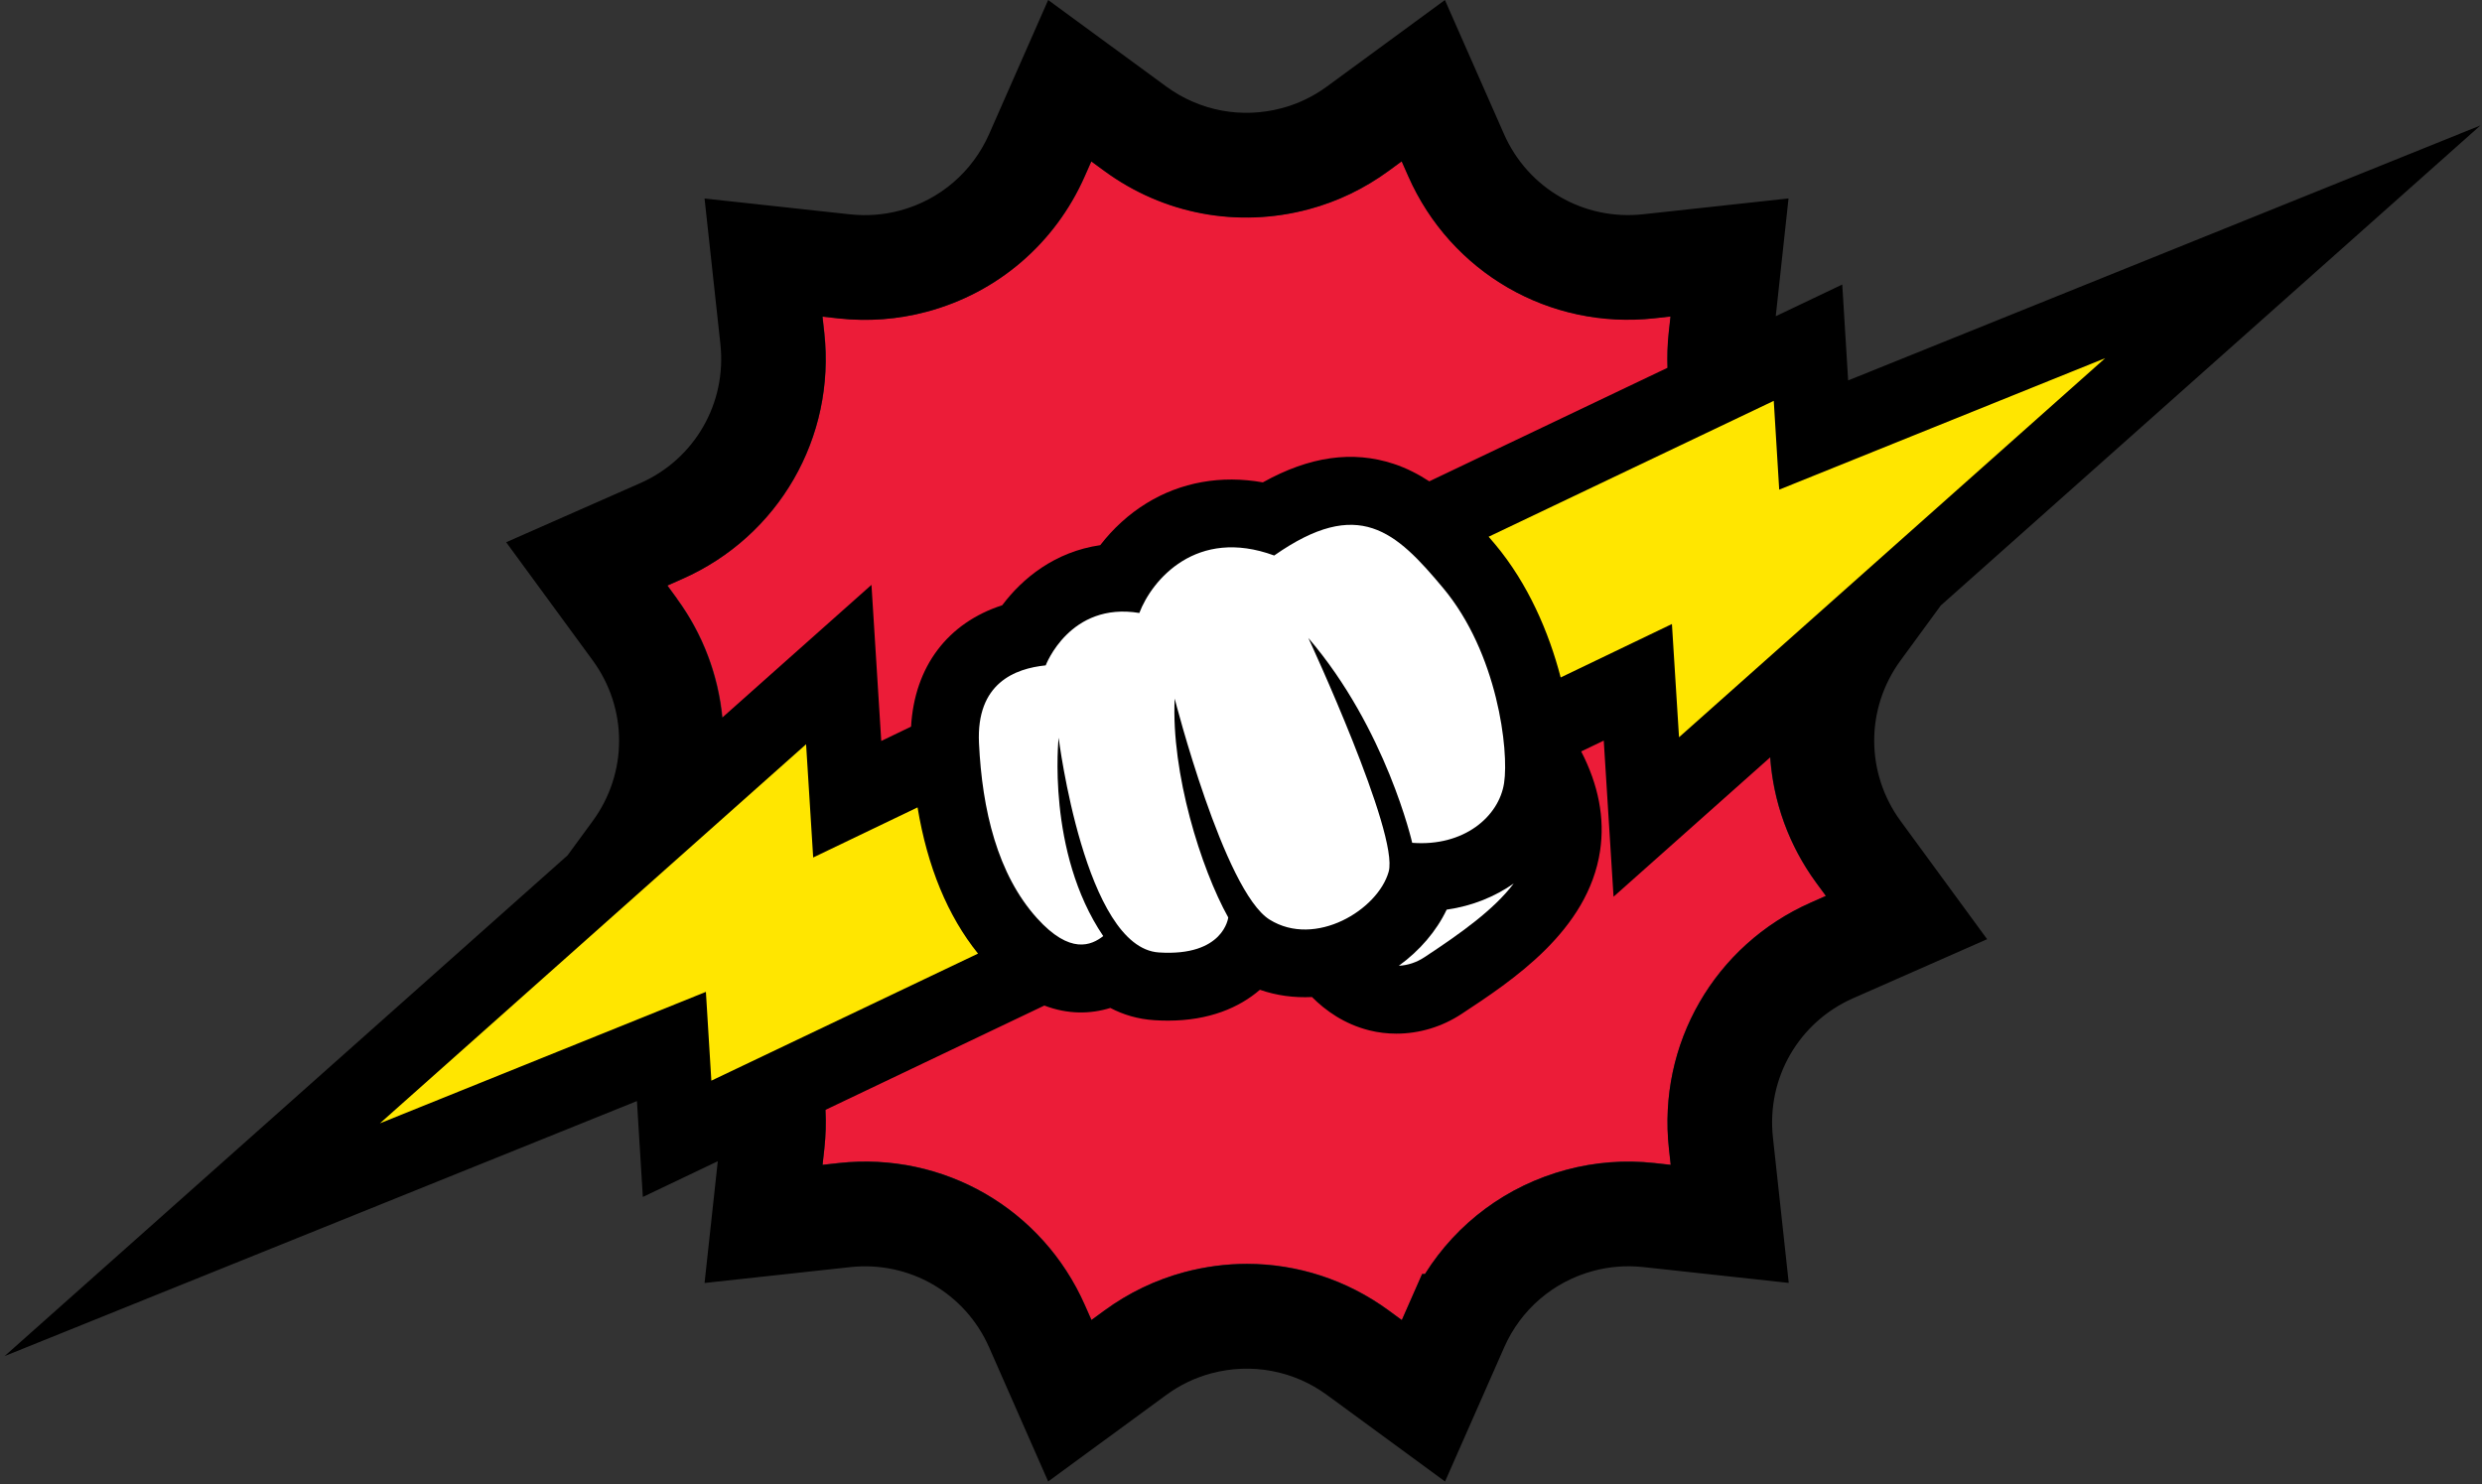
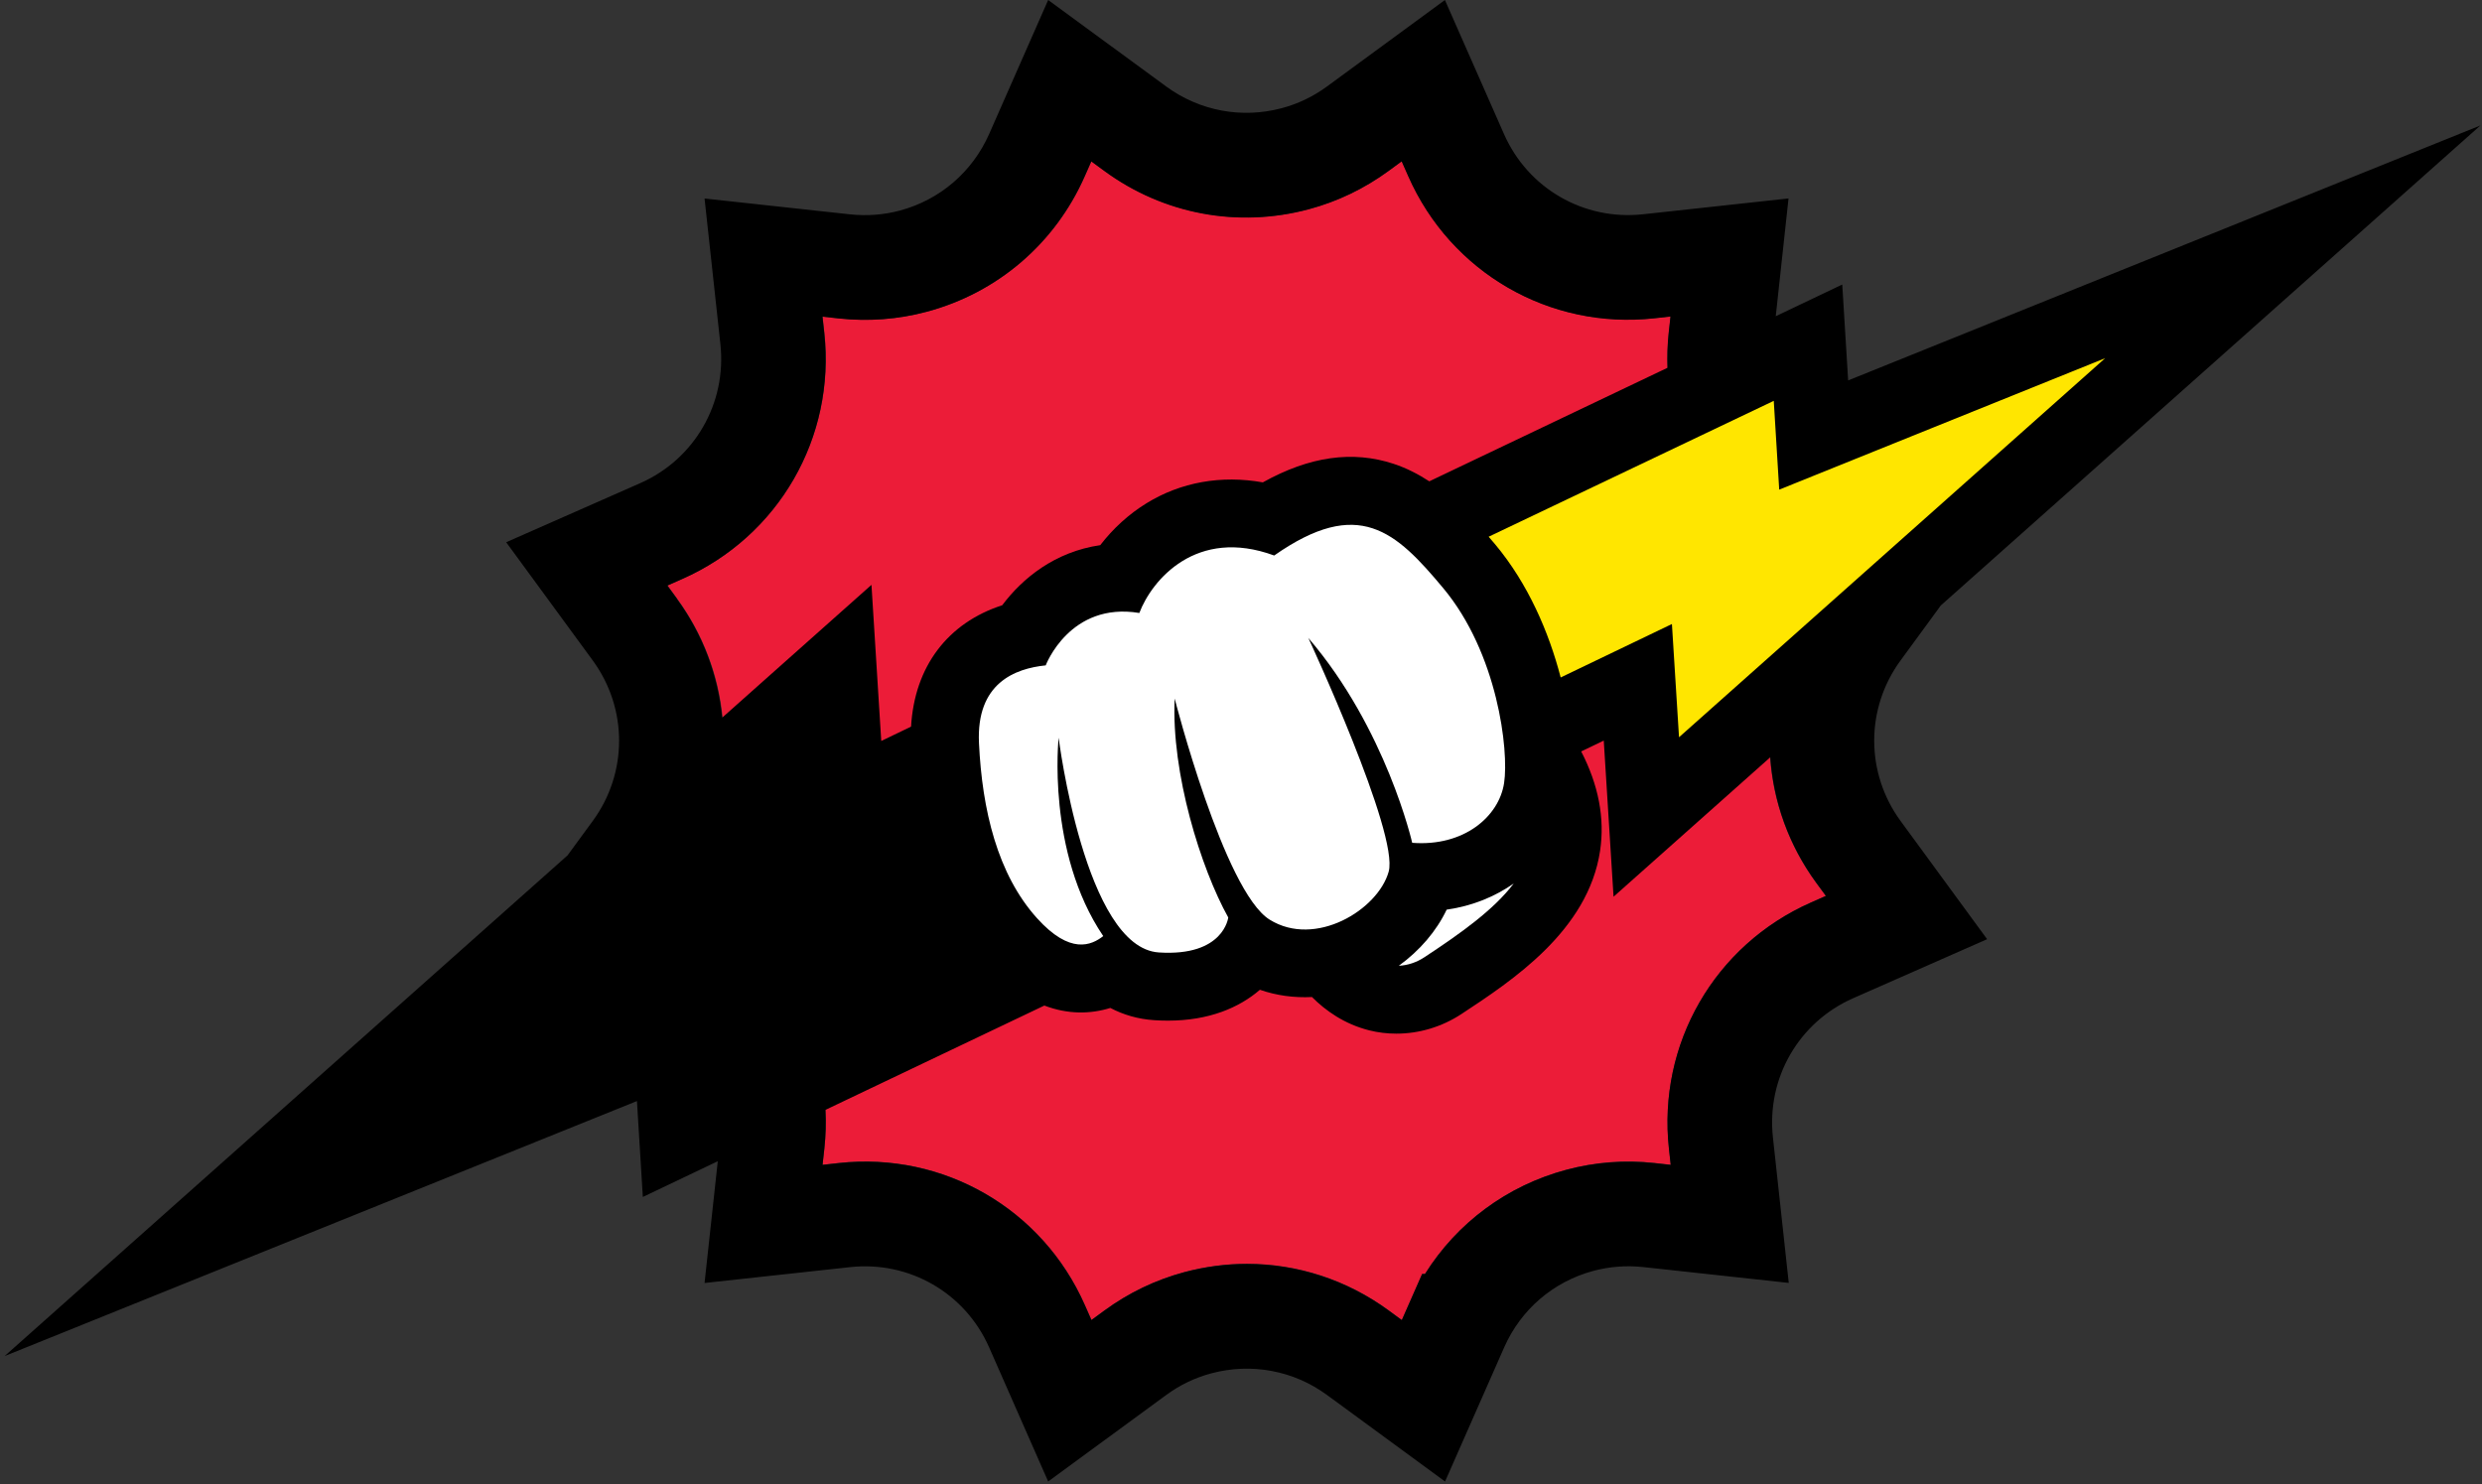
<svg xmlns="http://www.w3.org/2000/svg" width="525" height="314" viewBox="0 0 525 314" fill="none">
  <rect x="0" y="0" width="525" height="314" fill="#333333" stroke="none" />
  <path d="M386.198 189.538L384.16 186.771C370.995 168.777 370.995 144.601 384.16 126.624L386.198 123.841L383.053 122.449C362.666 113.452 350.592 92.518 352.994 70.366L353.373 66.934L349.96 67.314C327.802 69.733 306.894 57.653 297.901 37.256L296.51 34.109L293.729 36.149C288.624 39.881 282.95 42.616 276.866 44.245C261.868 48.261 246.111 45.304 233.626 36.149L230.86 34.125L229.469 37.272C223.211 51.471 211.042 61.906 196.075 65.922C189.991 67.551 183.716 68.041 177.426 67.346L173.997 66.966L174.376 70.381C176.794 92.534 164.72 113.468 144.333 122.465L141.188 123.856L143.211 126.624C156.375 144.617 156.375 168.777 143.211 186.755L141.172 189.538L144.317 190.93C164.704 199.911 176.778 220.845 174.376 242.997L173.997 246.413L177.426 246.033C199.584 243.614 220.493 255.694 229.485 276.091L230.876 279.238L233.642 277.214C238.746 273.482 244.42 270.763 250.505 269.118C254.882 267.948 259.339 267.363 263.764 267.363C274.432 267.363 284.91 270.731 293.745 277.214L296.526 279.254L300.825 269.498H301.425C308.205 258.683 318.778 250.824 331.327 247.456C337.411 245.828 343.685 245.338 349.975 246.033L353.405 246.413L353.026 242.997C350.608 220.845 362.682 199.911 383.069 190.914L386.214 189.522L386.198 189.538Z" fill="#EC1C38" />
  <path d="M402.021 139.712L410.524 128.09L524.677 26.532L390.927 80.481L389.678 60.195L375.612 66.899L378.315 41.98L347.529 45.332C335.012 46.692 323.19 39.877 318.117 28.334L305.632 0L280.661 18.31C277.769 20.429 274.577 21.962 271.132 22.88C262.661 25.141 253.763 23.48 246.698 18.31L221.712 0L209.227 28.35C205.687 36.367 198.812 42.28 190.357 44.541C186.927 45.459 183.372 45.727 179.816 45.348L149.029 41.996L152.38 72.797C153.739 85.32 146.927 97.147 135.406 102.222L107.069 114.714L125.371 139.712C132.814 149.879 132.814 163.54 125.371 173.691L120.045 180.965L0.977 286.887L134.727 232.938L135.975 253.224L151.827 245.666L149.029 271.423L179.816 268.071C192.332 266.711 204.154 273.526 209.227 285.053L221.712 313.419L246.698 295.109C249.591 292.99 252.783 291.457 256.228 290.54C264.699 288.279 273.613 289.939 280.677 295.109L305.663 313.419L318.165 285.053C321.689 277.036 328.564 271.139 337.035 268.862C340.464 267.945 344.004 267.676 347.576 268.055L378.362 271.407L375.012 240.606C373.653 228.083 380.464 216.256 391.985 211.181L420.322 198.69L402.021 173.691C394.577 163.524 394.577 149.863 402.021 139.712ZM143.182 126.652L141.159 123.884L144.304 122.493C164.691 113.496 176.765 92.562 174.347 70.409L173.968 66.994L177.398 67.374C183.688 68.053 189.962 67.579 196.046 65.951C211.013 61.95 223.182 51.499 229.44 37.3L230.831 34.153L233.597 36.177C246.098 45.348 261.855 48.289 276.837 44.273C282.921 42.644 288.595 39.909 293.7 36.177L296.481 34.137L297.872 37.284C306.865 57.681 327.773 69.777 349.931 67.342L353.344 66.962L352.965 70.394C352.696 72.892 352.633 75.359 352.712 77.809L302.329 101.827C300.021 100.325 297.556 99.044 294.79 98.127C286.098 95.265 276.995 96.546 267.117 102.049C258.33 100.483 249.78 101.985 242.495 106.476C238.765 108.769 235.43 111.82 232.728 115.33C223.087 116.738 216.228 122.382 211.993 128.043C200.456 131.775 193.439 141.024 192.712 153.721L186.406 156.757L184.336 123.726L152.759 151.824C151.89 142.953 148.713 134.241 143.15 126.652H143.182ZM383.056 190.942C362.669 199.939 350.595 220.873 353.013 243.025L353.392 246.441L349.962 246.061C343.672 245.381 337.398 245.856 331.314 247.484C318.765 250.836 308.192 258.711 301.412 269.526H300.812L296.513 279.282L293.731 277.242C284.881 270.775 274.419 267.391 263.751 267.391C259.342 267.391 254.885 267.976 250.491 269.146C244.407 270.775 238.733 273.51 233.628 277.242L230.863 279.266L229.472 276.119C220.479 255.722 199.571 243.642 177.413 246.061L173.984 246.441L174.363 243.025C174.663 240.258 174.742 237.523 174.6 234.803L220.906 212.73C225.869 214.628 230.657 214.549 234.861 213.236C237.611 214.675 240.693 215.608 244.186 215.829C245.165 215.893 246.114 215.924 247.03 215.924C255.754 215.924 262.123 213.173 266.501 209.394C269.994 210.612 273.723 211.118 277.516 210.928C280.361 213.79 284.344 216.652 289.638 217.98C291.519 218.454 293.447 218.675 295.375 218.675C300.179 218.675 304.984 217.252 309.14 214.517C319.808 207.497 335.928 196.903 338.457 179.984C339.484 173.106 338.125 166.07 334.459 158.971L339.231 156.678L341.302 189.709L374.459 160.204C375.107 169.564 378.346 178.783 384.194 186.768L386.233 189.535L383.088 190.926L383.056 190.942Z" fill="black" />
-   <path d="M194.07 170.814L172.007 181.408L170.506 157.453L80.359 237.65L149.313 209.837L150.466 228.621L206.871 201.742C200.455 193.757 196.172 183.384 194.086 170.814H194.07Z" fill="#FFE600" />
  <path d="M376.345 103.586L375.191 84.802L314.883 113.548C315.341 114.085 315.815 114.639 316.274 115.176C323.196 123.461 327.621 133.707 330.118 143.321L353.65 132.016L355.152 155.97L445.298 75.773L376.345 103.586Z" fill="#FFE600" />
  <path d="M306.013 192.425C303.848 196.978 300.308 201.105 295.883 204.315C297.763 204.22 299.628 203.603 301.24 202.544C309 197.437 315.97 192.472 320.189 186.906C316.27 189.657 311.513 191.65 306.029 192.44L306.013 192.425Z" fill="white" />
  <path d="M298.696 178.301C309.632 179.155 317.076 172.751 318.151 165.652C319.194 158.758 316.791 138.203 305.254 124.399C295.266 112.446 287.412 104.982 269.521 117.521C253.069 111.465 243.65 122.692 240.995 129.68C226.281 127.245 221.193 140.764 221.193 140.764C214.713 141.428 206.463 144.496 207.079 157.224C207.743 171.328 210.983 184.974 219.359 194.255C226.376 202.035 230.88 199.979 233.362 198.034C221.303 180.23 223.927 156.07 223.927 156.07C223.927 156.07 229.474 200.485 245.12 201.497C258.885 202.398 259.802 194.097 259.802 194.097C254.002 183.677 247.728 163.565 248.47 147.785C248.47 147.785 258.901 188.547 268.557 194.556C278.214 200.564 291.457 192.5 293.733 184.42C295.993 176.42 276.744 134.961 276.744 134.961C293.228 154.173 298.712 178.301 298.712 178.301H298.696Z" fill="white" />
</svg>